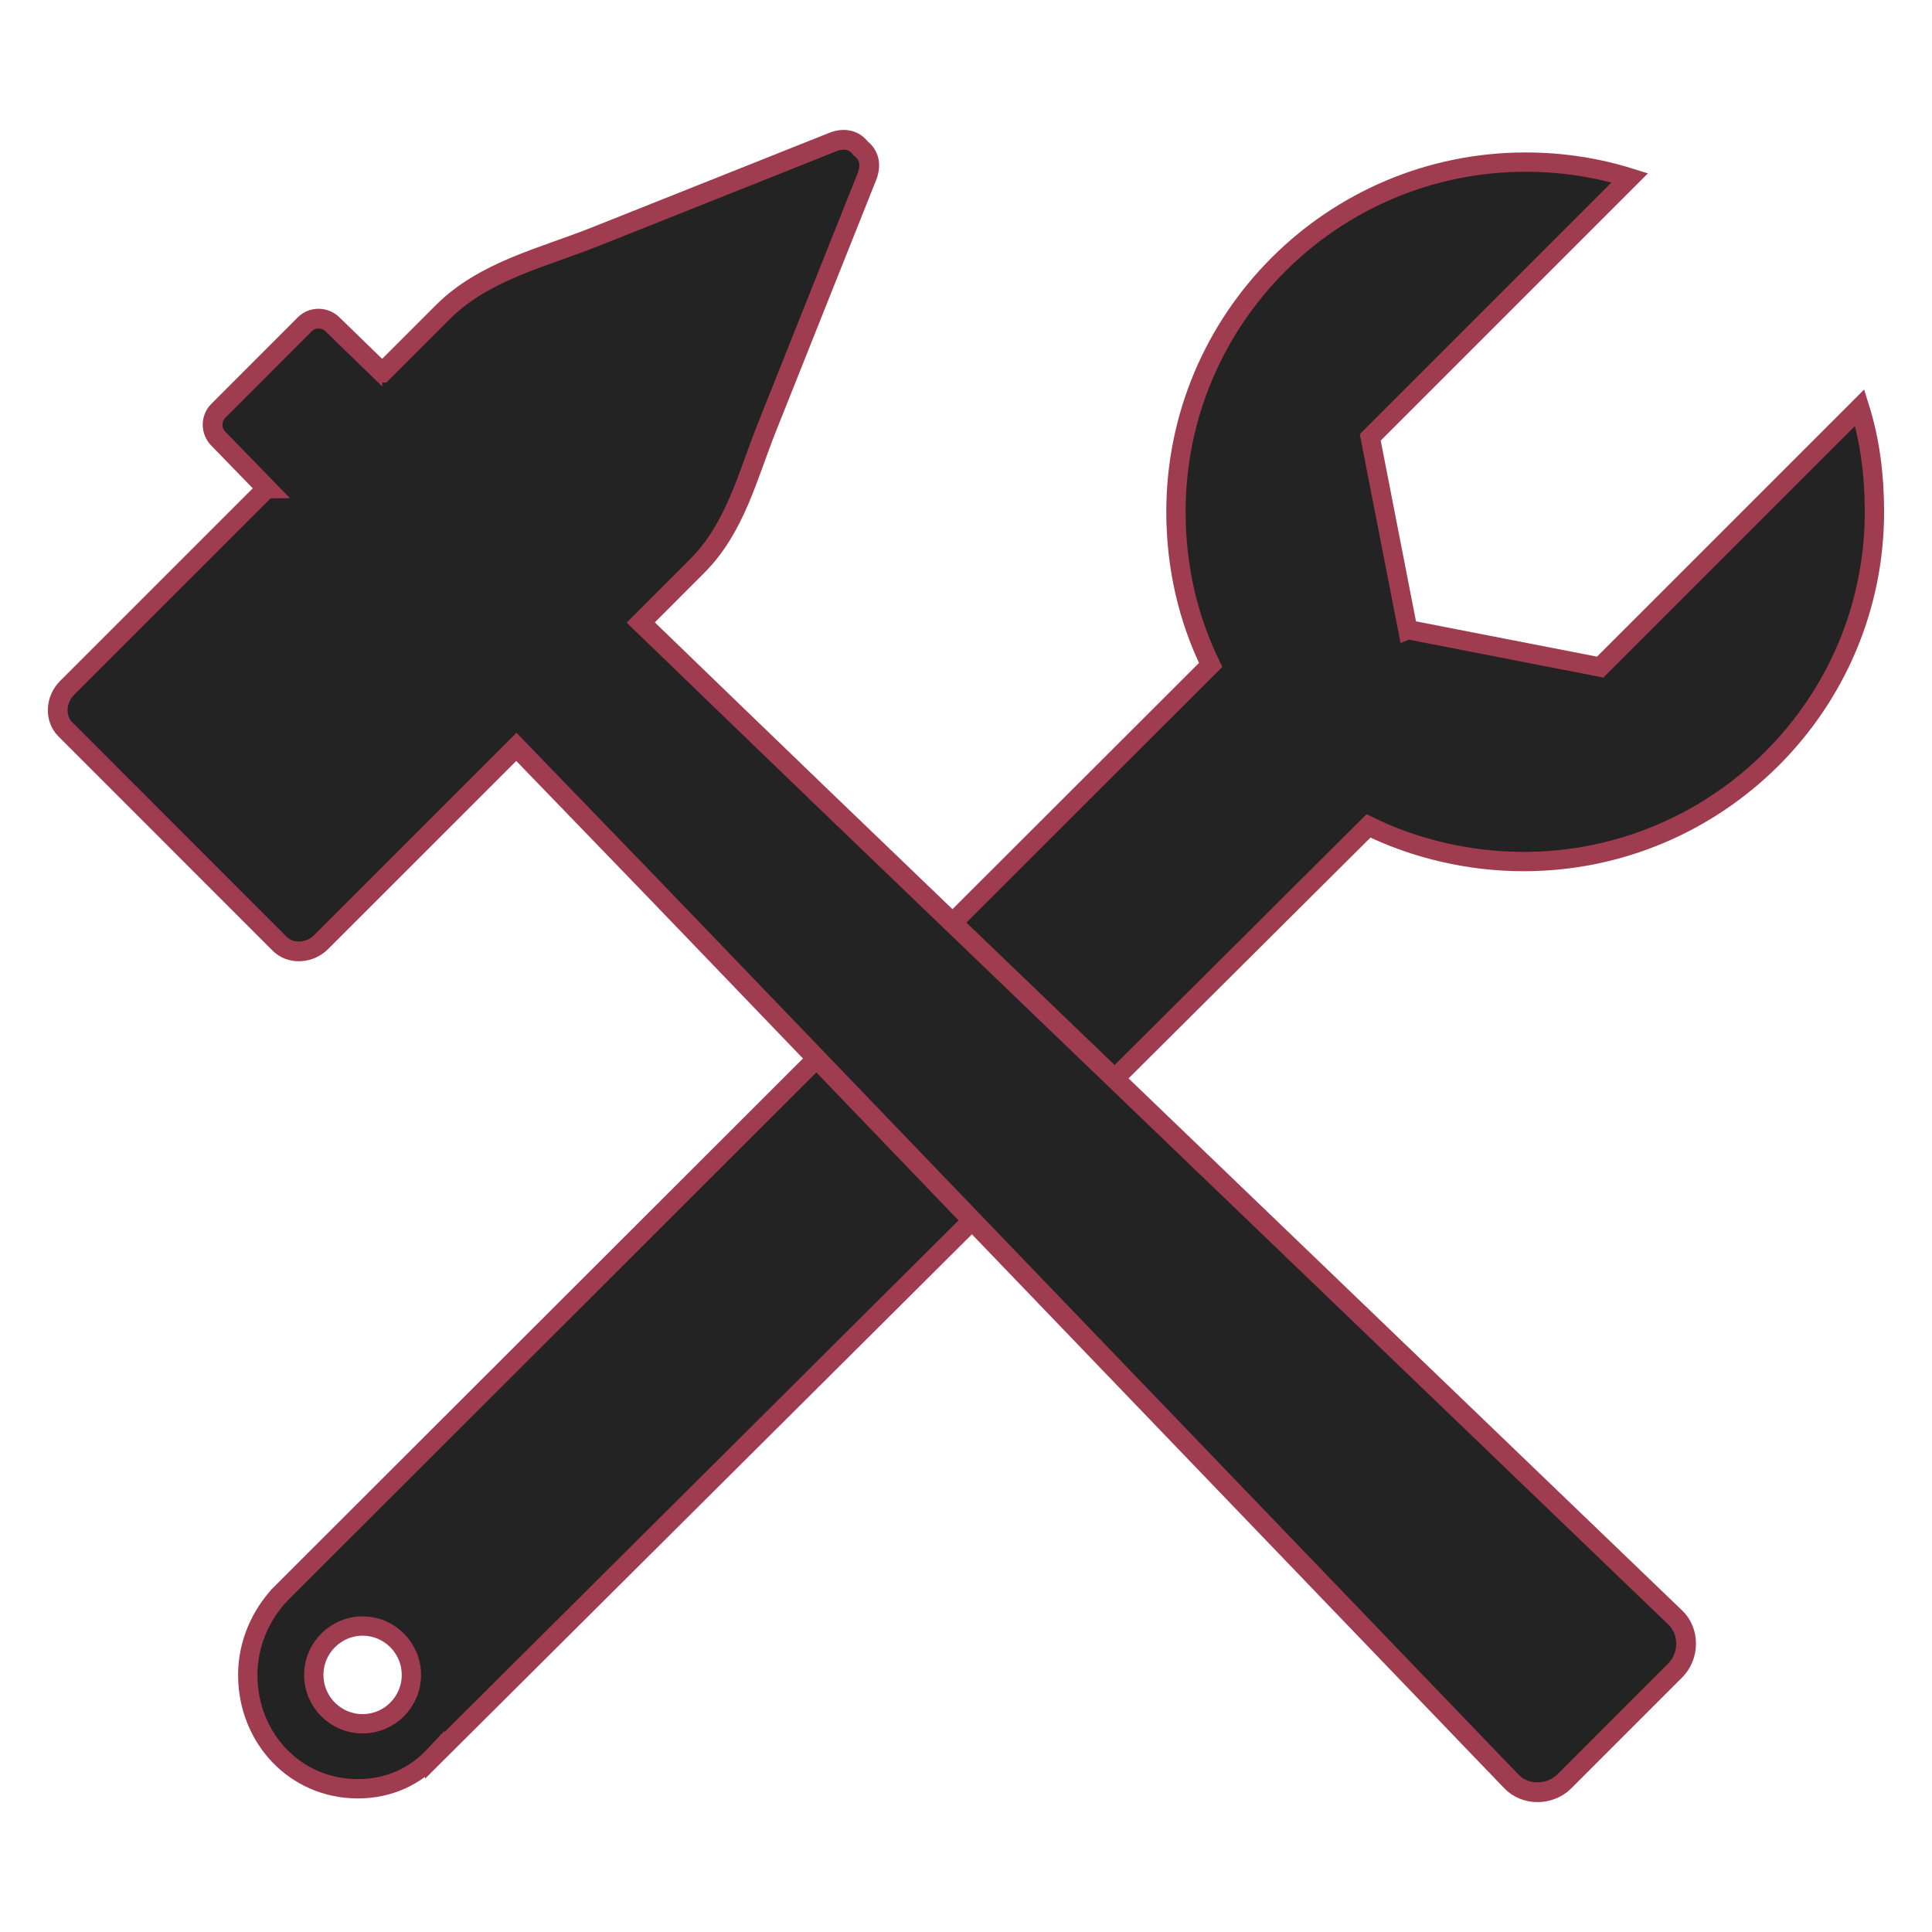
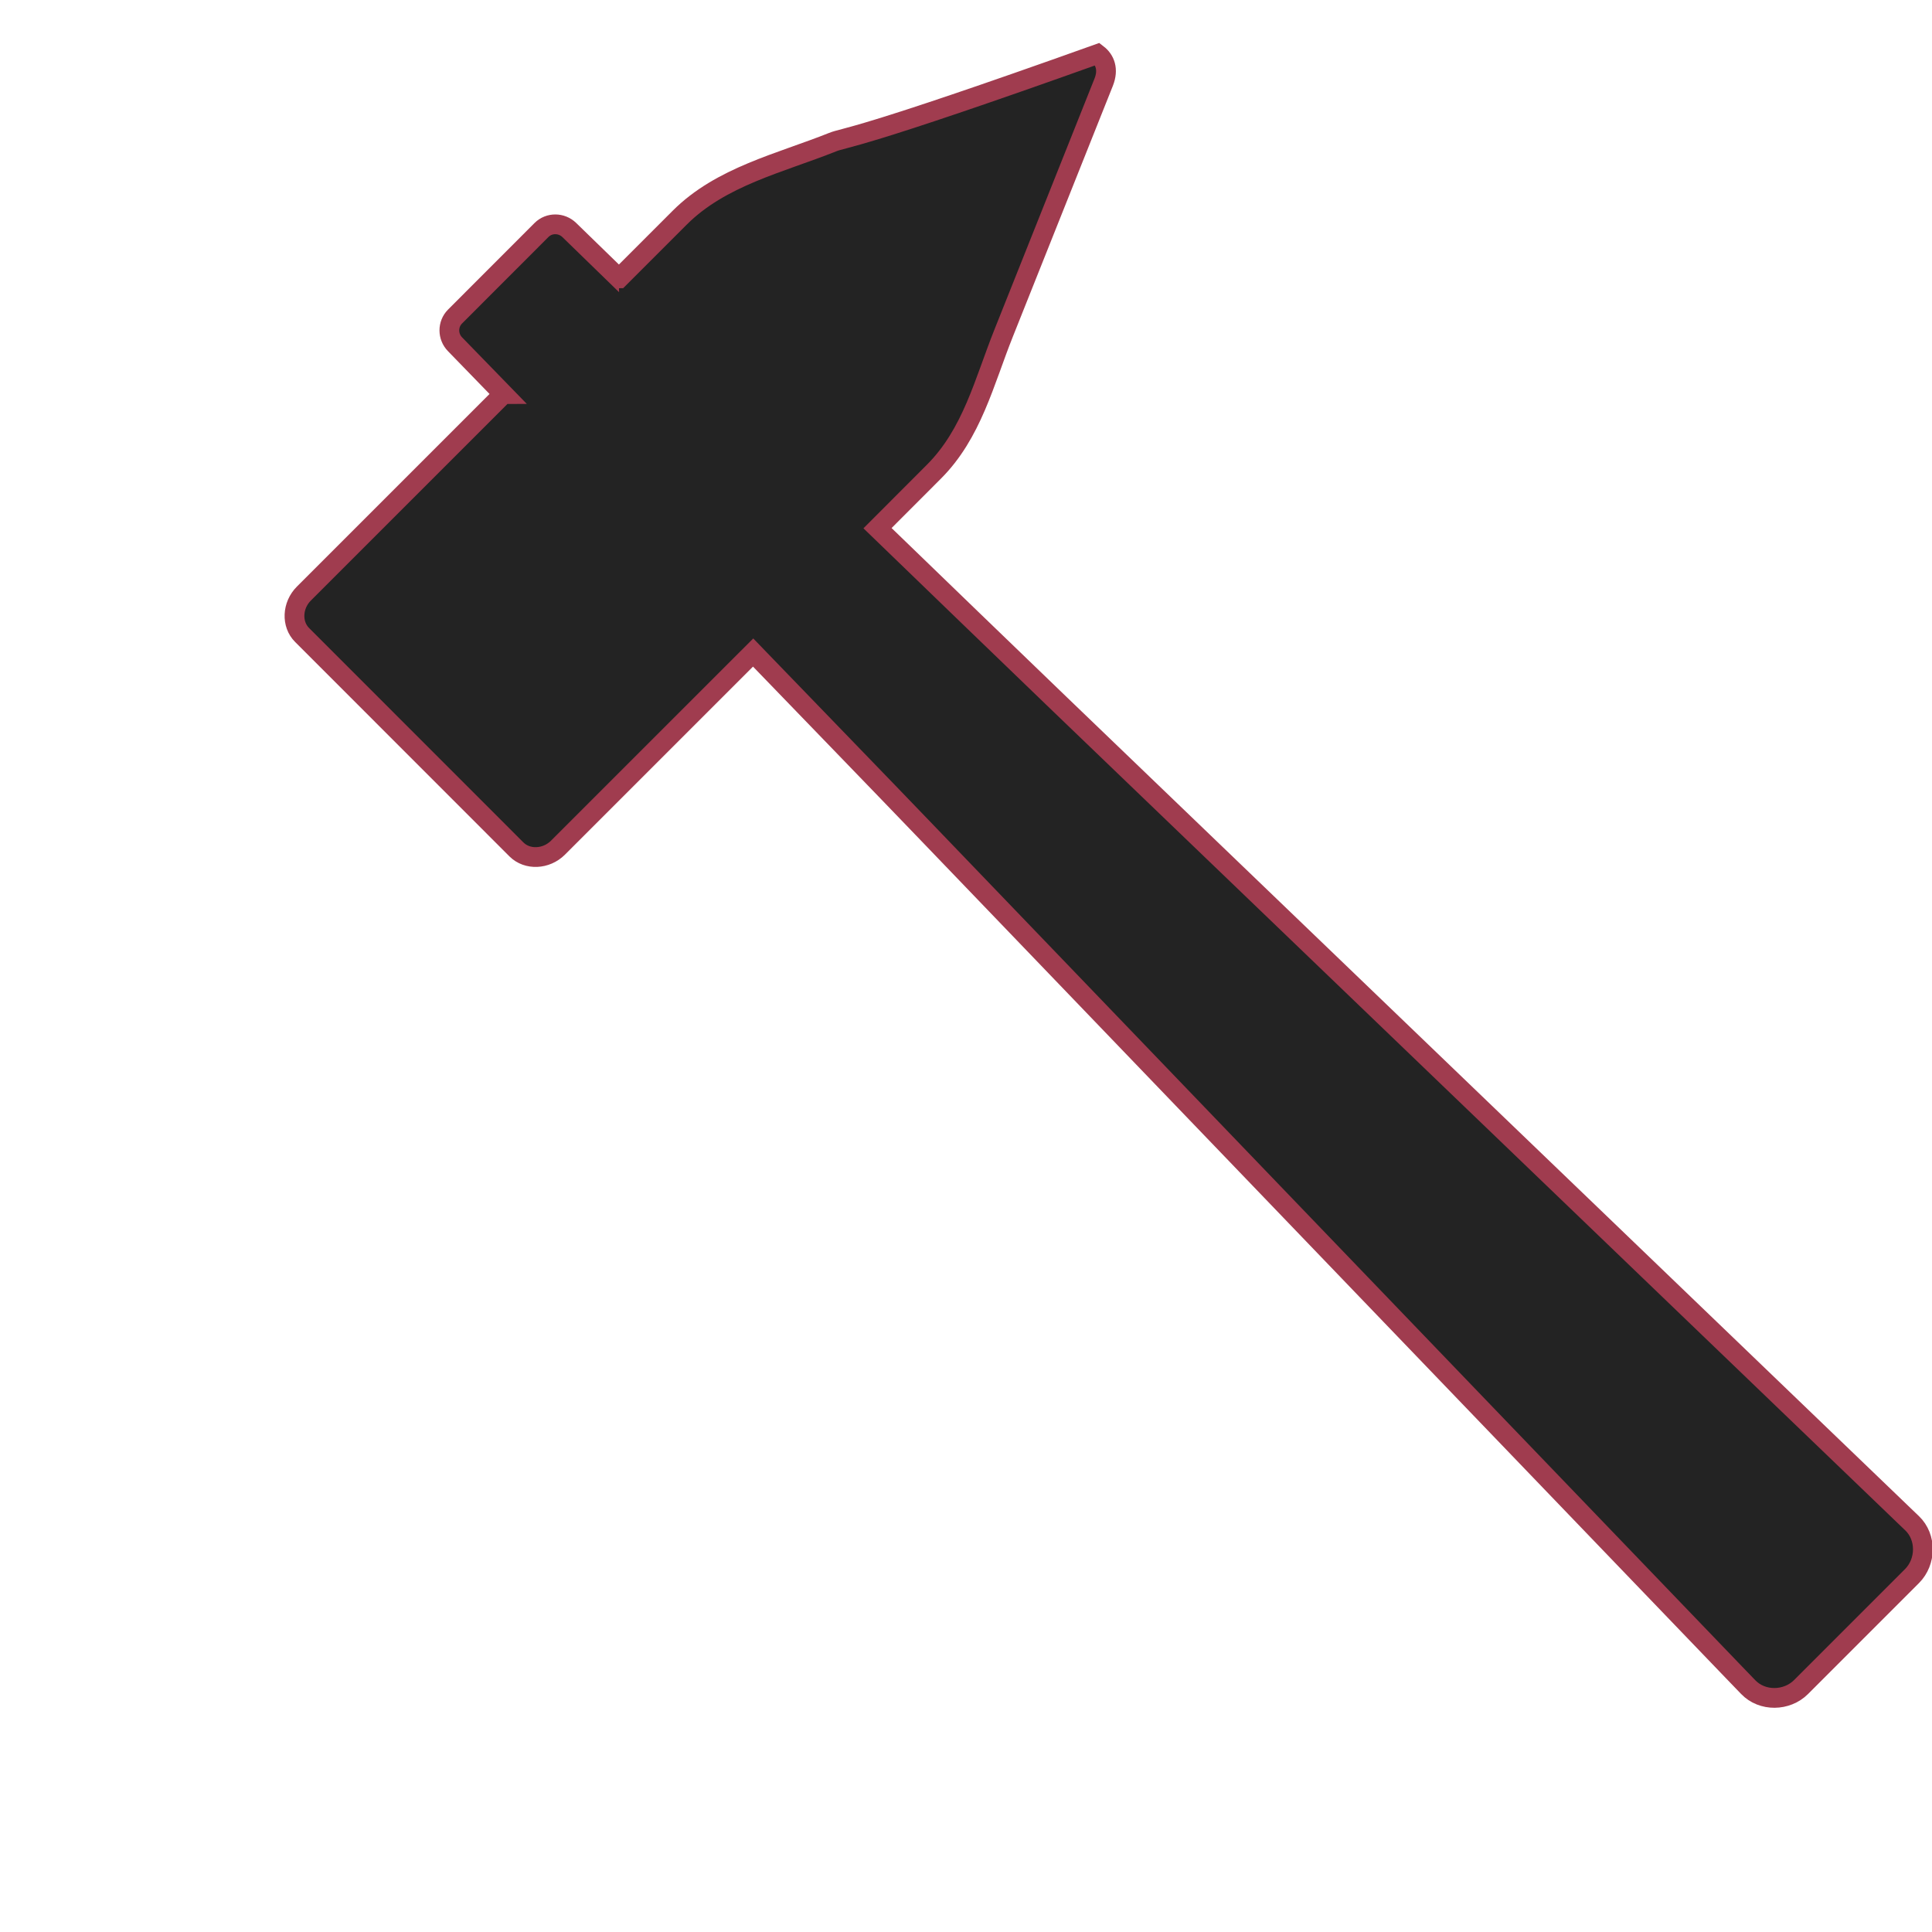
<svg xmlns="http://www.w3.org/2000/svg" version="1.1" id="Layer_1" x="0px" y="0px" viewBox="0 0 100 100" enable-background="new 0 0 100 100" xml:space="preserve">
  <g>
-     <path fill="#232323" stroke="#A03C4F" stroke-miterlimit="10" d="M96.257,21.1L82.826,34.529l-9.949-1.939l-0.01,0.004   l-1.943-9.955L84.358,9.205c-1.699-0.53-3.508-0.814-5.388-0.814c-9.994,0-18.103,8.104-18.103,18.101   c0,2.845,0.626,5.526,1.796,7.925L14.5,82.525v0.002c-1,1.064-1.676,2.538-1.676,4.169c0,3.253,2.443,5.89,5.697,5.89   c1.63,0,2.979-0.656,3.979-1.727v0.004L70.832,42.75c2.395,1.171,5.187,1.844,8.028,1.844c10,0,18.161-8.102,18.161-18.104   C97.021,24.613,96.791,22.803,96.257,21.1z M20.555,88.481c-0.458,0.457-1.087,0.741-1.789,0.741c-1.394,0-2.524-1.133-2.524-2.526   c0-0.702,0.284-1.333,0.74-1.788c0.458-0.458,1.089-0.744,1.785-0.744c1.396,0,2.527,1.135,2.527,2.53   C21.294,87.392,21.01,88.021,20.555,88.481z" />
-     <path fill="#232323" stroke="#A03C4F" stroke-width="1.022" stroke-miterlimit="10" d="M43.096,7.357   c-4.084,1.629-8.17,3.255-12.255,4.883c-2.729,1.091-5.78,1.774-7.917,3.913c-1.045,1.045-2.092,2.09-3.136,3.136   c0,0-0.002,0-0.004,0.002c-0.859-0.834-1.714-1.669-2.573-2.502c-0.398-0.388-1.039-0.396-1.433-0.006   c-1.495,1.498-2.987,2.993-4.479,4.483c-0.396,0.397-0.391,1.039,0,1.438c0.831,0.858,1.663,1.717,2.5,2.574   c0,0-0.002,0-0.002,0.005c-3.442,3.439-6.882,6.879-10.324,10.324c-0.61,0.609-0.651,1.586-0.091,2.143   c3.697,3.699,7.397,7.402,11.097,11.102c0.561,0.556,1.534,0.517,2.146-0.093c3.369-3.37,6.733-6.735,10.102-10.101   c3.051,3.162,6.439,6.653,9.13,9.456c8.182,8.512,16.366,17.032,24.55,25.547c5.676,5.905,11.354,11.812,17.027,17.718   c0.266,0.275,0.53,0.549,0.797,0.827c0.729,0.761,1.999,0.733,2.734,0c1.169-1.171,1.701-1.704,2.874-2.875   c1.168-1.17,1.703-1.701,2.875-2.875c0.729-0.732,0.76-2.004,0-2.731c-0.276-0.268-0.557-0.529-0.83-0.797   c-5.904-5.674-11.811-11.353-17.718-17.03c-8.515-8.18-17.031-16.366-25.547-24.551c-2.798-2.687-6.293-6.075-9.454-9.126   c0.968-0.972,1.94-1.939,2.908-2.912c1.989-1.983,2.609-4.657,3.626-7.198c1.724-4.328,3.448-8.651,5.174-12.977   c0.261-0.658,0.066-1.154-0.323-1.452C44.253,7.288,43.753,7.093,43.096,7.357z" />
+     <path fill="#232323" stroke="#A03C4F" stroke-width="1.022" stroke-miterlimit="10" d="M43.096,7.357   c-2.729,1.091-5.78,1.774-7.917,3.913c-1.045,1.045-2.092,2.09-3.136,3.136   c0,0-0.002,0-0.004,0.002c-0.859-0.834-1.714-1.669-2.573-2.502c-0.398-0.388-1.039-0.396-1.433-0.006   c-1.495,1.498-2.987,2.993-4.479,4.483c-0.396,0.397-0.391,1.039,0,1.438c0.831,0.858,1.663,1.717,2.5,2.574   c0,0-0.002,0-0.002,0.005c-3.442,3.439-6.882,6.879-10.324,10.324c-0.61,0.609-0.651,1.586-0.091,2.143   c3.697,3.699,7.397,7.402,11.097,11.102c0.561,0.556,1.534,0.517,2.146-0.093c3.369-3.37,6.733-6.735,10.102-10.101   c3.051,3.162,6.439,6.653,9.13,9.456c8.182,8.512,16.366,17.032,24.55,25.547c5.676,5.905,11.354,11.812,17.027,17.718   c0.266,0.275,0.53,0.549,0.797,0.827c0.729,0.761,1.999,0.733,2.734,0c1.169-1.171,1.701-1.704,2.874-2.875   c1.168-1.17,1.703-1.701,2.875-2.875c0.729-0.732,0.76-2.004,0-2.731c-0.276-0.268-0.557-0.529-0.83-0.797   c-5.904-5.674-11.811-11.353-17.718-17.03c-8.515-8.18-17.031-16.366-25.547-24.551c-2.798-2.687-6.293-6.075-9.454-9.126   c0.968-0.972,1.94-1.939,2.908-2.912c1.989-1.983,2.609-4.657,3.626-7.198c1.724-4.328,3.448-8.651,5.174-12.977   c0.261-0.658,0.066-1.154-0.323-1.452C44.253,7.288,43.753,7.093,43.096,7.357z" />
  </g>
</svg>